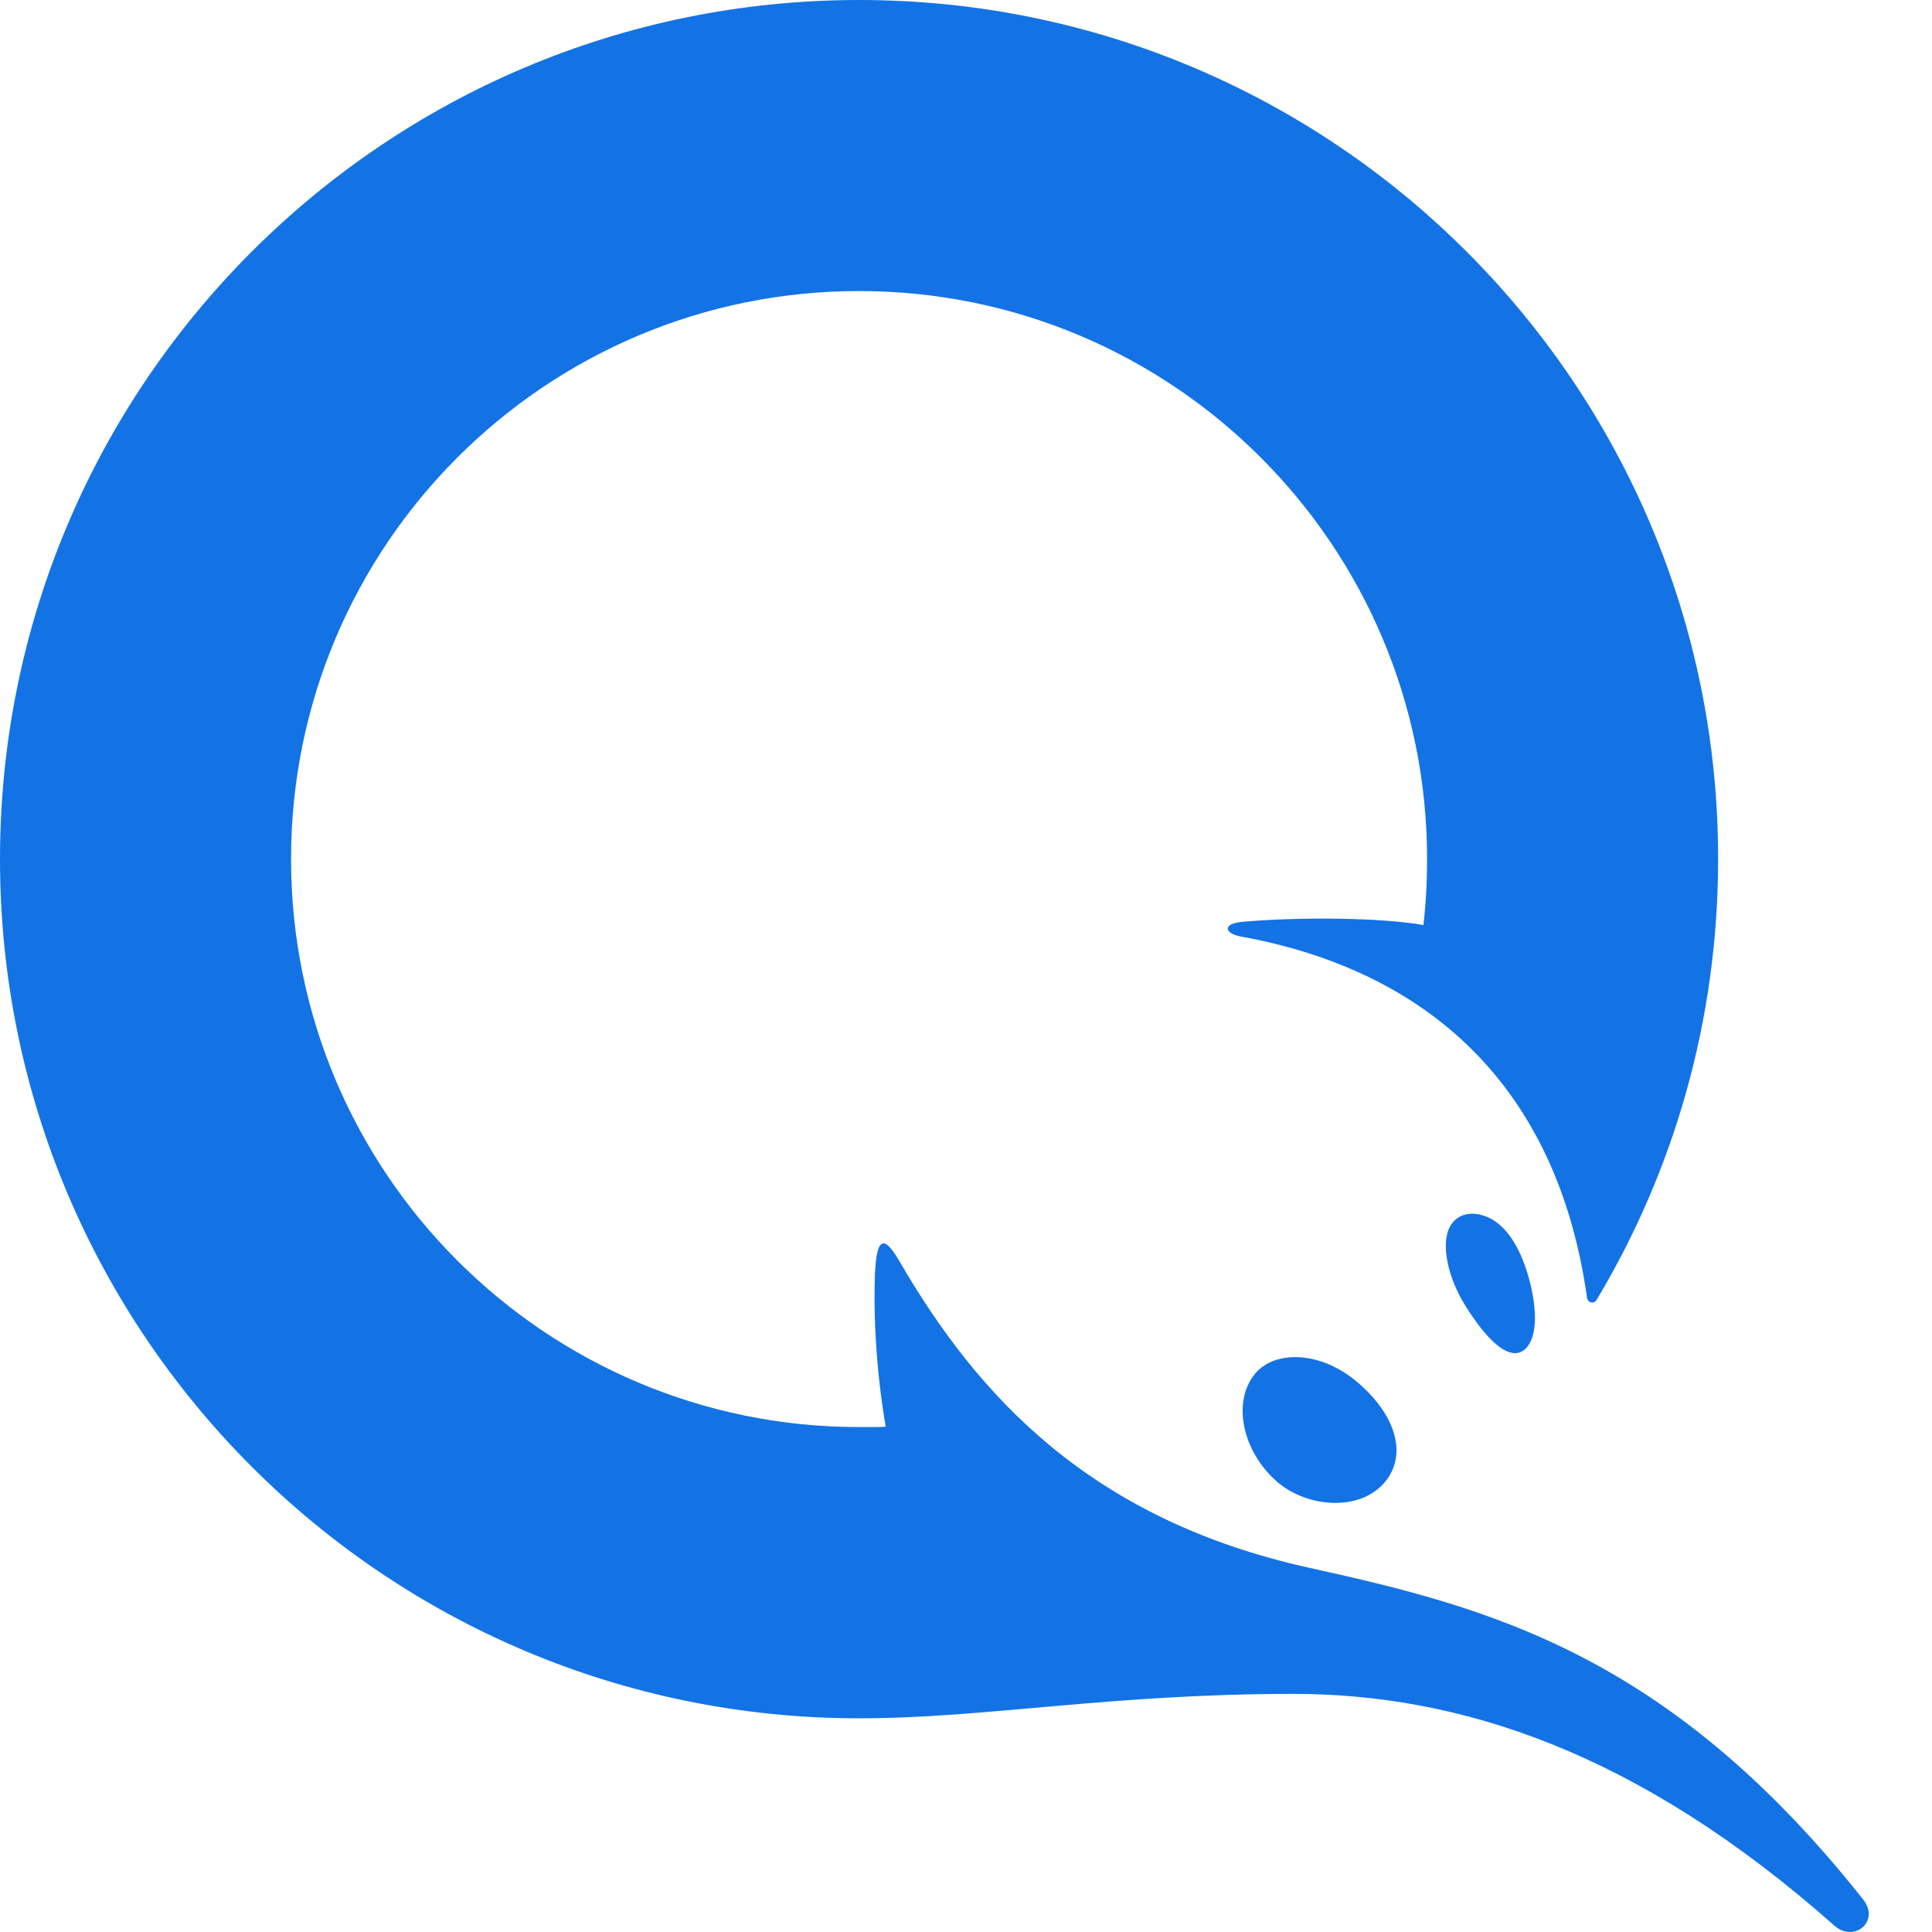
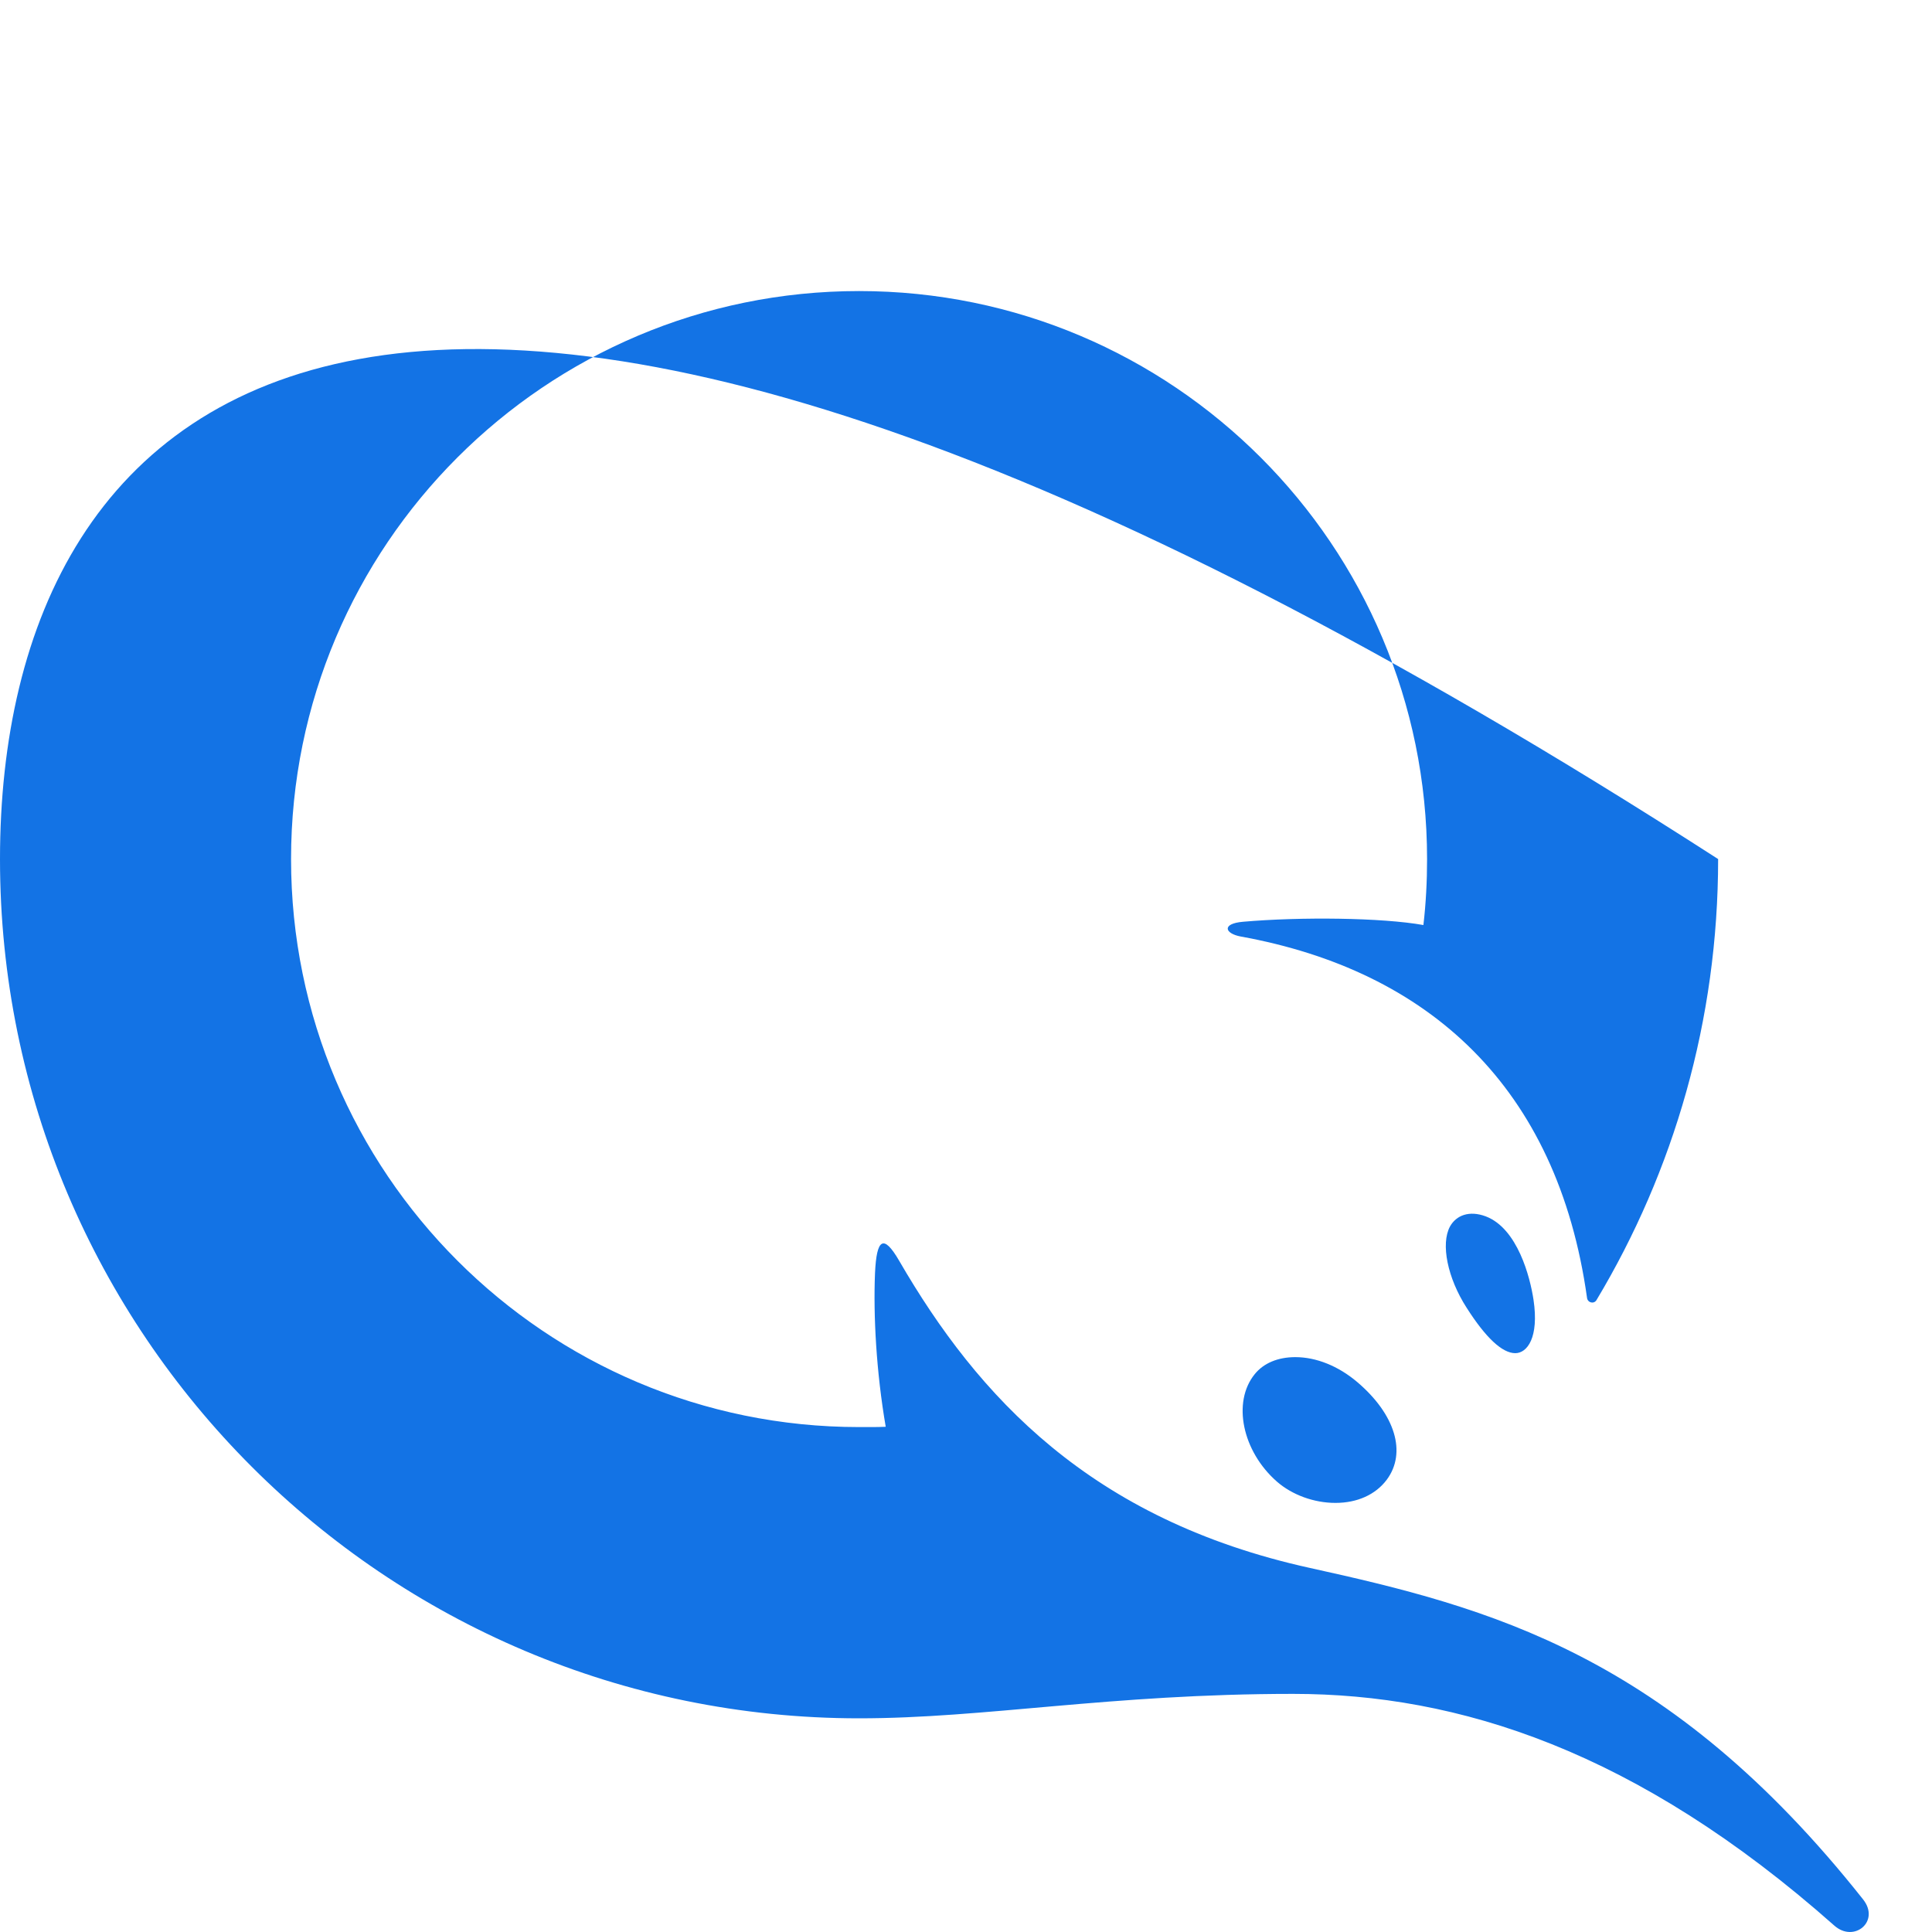
<svg xmlns="http://www.w3.org/2000/svg" width="20" height="20" viewBox="0 0 20 20" fill="none">
-   <path d="M15.875 13.456C15.933 13.846 15.81 14.008 15.686 14.008C15.552 14.008 15.381 13.85 15.182 13.537C14.984 13.229 14.913 12.877 15.01 12.697C15.075 12.58 15.21 12.528 15.381 12.592C15.711 12.718 15.84 13.223 15.875 13.456ZM14.049 14.306C14.444 14.641 14.564 15.039 14.355 15.319C14.239 15.473 14.05 15.558 13.824 15.558C13.602 15.558 13.376 15.475 13.219 15.338C12.86 15.024 12.754 14.514 12.989 14.225C13.081 14.111 13.229 14.049 13.409 14.049C13.626 14.049 13.854 14.141 14.049 14.306ZM13.387 17.535C15.092 17.535 16.941 18.119 18.988 19.933C19.193 20.116 19.466 19.89 19.287 19.663C17.275 17.123 15.415 16.64 13.559 16.231C11.29 15.731 10.122 14.455 9.308 13.051C9.146 12.772 9.074 12.821 9.058 13.181C9.04 13.618 9.071 14.2 9.169 14.77C9.078 14.774 8.986 14.773 8.893 14.773C5.646 14.773 3.013 12.14 3.013 8.893C3.013 5.646 5.646 3.013 8.893 3.013C12.14 3.013 14.773 5.646 14.773 8.893C14.773 9.124 14.761 9.353 14.735 9.576C14.306 9.499 13.461 9.49 12.868 9.542C12.644 9.561 12.677 9.664 12.845 9.695C14.788 10.047 16.123 11.251 16.429 13.436C16.436 13.487 16.501 13.502 16.527 13.458C17.327 12.123 17.786 10.562 17.786 8.893C17.788 3.983 13.806 0 8.894 0C3.983 0 0 3.983 0 8.894C0 13.806 3.983 17.788 8.894 17.788C10.197 17.788 11.49 17.535 13.387 17.535V17.535Z" fill="#1373E5" />
+   <path d="M15.875 13.456C15.933 13.846 15.81 14.008 15.686 14.008C15.552 14.008 15.381 13.85 15.182 13.537C14.984 13.229 14.913 12.877 15.01 12.697C15.075 12.58 15.21 12.528 15.381 12.592C15.711 12.718 15.84 13.223 15.875 13.456ZM14.049 14.306C14.444 14.641 14.564 15.039 14.355 15.319C14.239 15.473 14.05 15.558 13.824 15.558C13.602 15.558 13.376 15.475 13.219 15.338C12.86 15.024 12.754 14.514 12.989 14.225C13.081 14.111 13.229 14.049 13.409 14.049C13.626 14.049 13.854 14.141 14.049 14.306ZM13.387 17.535C15.092 17.535 16.941 18.119 18.988 19.933C19.193 20.116 19.466 19.89 19.287 19.663C17.275 17.123 15.415 16.64 13.559 16.231C11.29 15.731 10.122 14.455 9.308 13.051C9.146 12.772 9.074 12.821 9.058 13.181C9.04 13.618 9.071 14.2 9.169 14.77C9.078 14.774 8.986 14.773 8.893 14.773C5.646 14.773 3.013 12.14 3.013 8.893C3.013 5.646 5.646 3.013 8.893 3.013C12.14 3.013 14.773 5.646 14.773 8.893C14.773 9.124 14.761 9.353 14.735 9.576C14.306 9.499 13.461 9.49 12.868 9.542C12.644 9.561 12.677 9.664 12.845 9.695C14.788 10.047 16.123 11.251 16.429 13.436C16.436 13.487 16.501 13.502 16.527 13.458C17.327 12.123 17.786 10.562 17.786 8.893C3.983 0 0 3.983 0 8.894C0 13.806 3.983 17.788 8.894 17.788C10.197 17.788 11.49 17.535 13.387 17.535V17.535Z" fill="#1373E5" />
</svg>